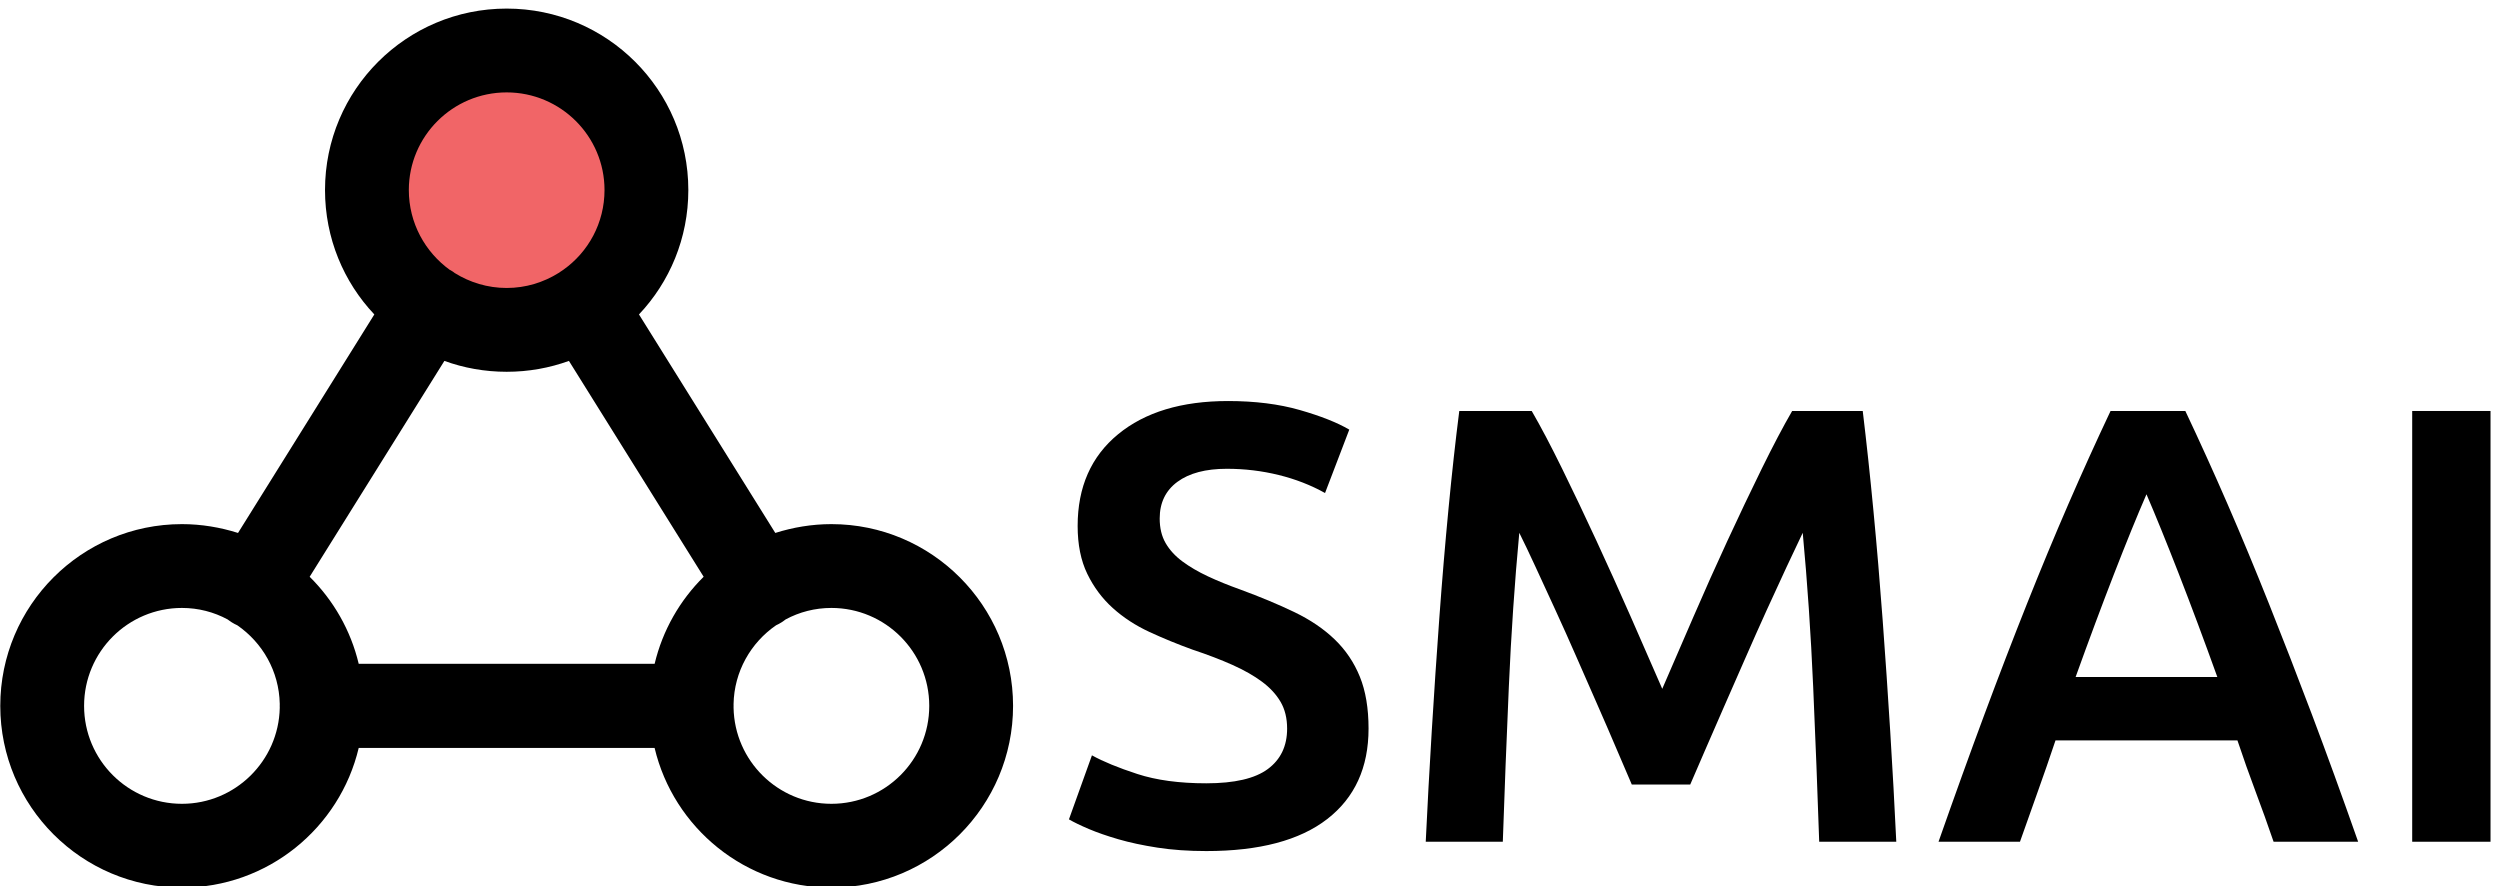
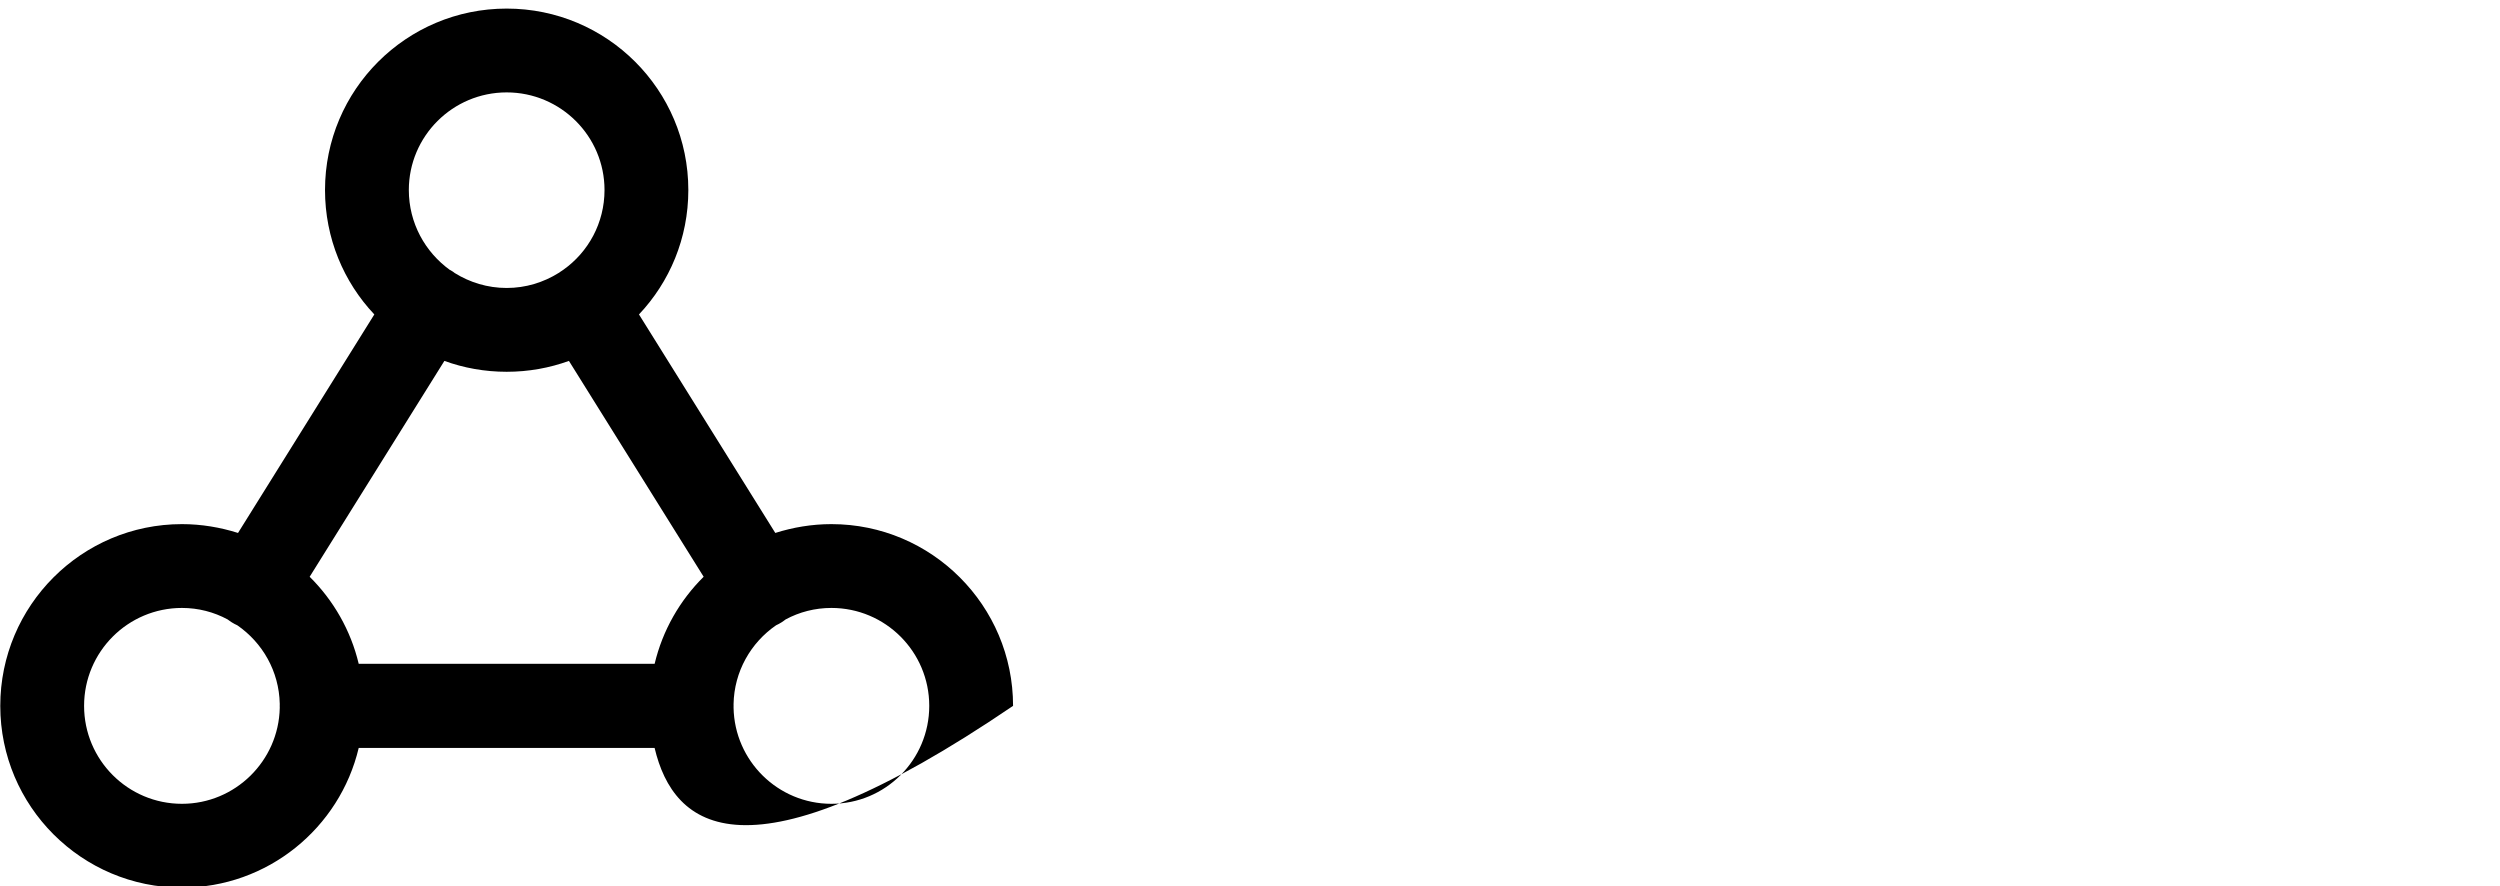
<svg xmlns="http://www.w3.org/2000/svg" width="100%" height="100%" viewBox="0 0 220 78" version="1.1" xml:space="preserve" style="fill-rule:evenodd;clip-rule:evenodd;stroke-linejoin:round;stroke-miterlimit:2;">
  <g transform="matrix(1,0,0,1,-406.101,-671.578)">
    <g transform="matrix(2.588,0,0,2.588,260.751,-6699.83)">
-       <circle cx="73.39" cy="2854.77" r="4.752" style="fill:rgb(241,101,103);" />
-     </g>
+       </g>
    <g transform="matrix(2.588,0,0,2.588,232.178,-6654.45)">
-       <path d="M79.401,2856.2C78.757,2858.92 76.308,2860.95 73.39,2860.95C69.981,2860.95 67.213,2858.18 67.213,2854.77C67.213,2851.36 69.981,2848.59 73.39,2848.59C74.055,2848.59 74.696,2848.7 75.297,2848.89L79.932,2841.46C78.892,2840.36 78.255,2838.87 78.255,2837.23C78.255,2833.82 81.023,2831.06 84.432,2831.06C87.841,2831.06 90.609,2833.82 90.609,2837.23C90.609,2838.87 89.971,2840.36 88.931,2841.46L93.566,2848.89C94.167,2848.7 94.808,2848.59 95.474,2848.59C98.883,2848.59 101.651,2851.36 101.651,2854.77C101.651,2858.18 98.883,2860.95 95.474,2860.95C92.555,2860.95 90.107,2858.92 89.462,2856.2L79.401,2856.2ZM74.942,2851.83C74.478,2851.58 73.95,2851.44 73.39,2851.44C71.554,2851.44 70.063,2852.93 70.063,2854.77C70.063,2856.61 71.554,2858.1 73.39,2858.1C75.203,2858.1 76.679,2856.64 76.716,2854.84C76.715,2854.82 76.715,2854.79 76.715,2854.77C76.715,2854.75 76.715,2854.72 76.716,2854.7C76.693,2853.59 76.127,2852.62 75.273,2852.03C75.209,2852 75.146,2851.97 75.085,2851.93C75.035,2851.9 74.987,2851.86 74.942,2851.83ZM82.314,2843.04L77.733,2850.38C78.541,2851.18 79.13,2852.2 79.401,2853.34L89.463,2853.34C89.734,2852.2 90.322,2851.18 91.13,2850.38L86.549,2843.04C85.889,2843.28 85.175,2843.41 84.432,2843.41C83.688,2843.41 82.974,2843.28 82.314,2843.04ZM86.361,2839.94C87.207,2839.34 87.759,2838.35 87.759,2837.23C87.759,2835.4 86.268,2833.91 84.432,2833.91C82.595,2833.91 81.105,2835.4 81.105,2837.23C81.105,2838.35 81.658,2839.34 82.505,2839.95C82.519,2839.95 82.532,2839.96 82.546,2839.97C82.586,2839.99 82.625,2840.02 82.662,2840.05C83.175,2840.37 83.782,2840.56 84.432,2840.56C85.081,2840.56 85.686,2840.37 86.198,2840.05C86.236,2840.02 86.276,2840 86.317,2839.97C86.331,2839.96 86.346,2839.95 86.361,2839.94ZM92.147,2854.83C92.179,2856.64 93.657,2858.1 95.474,2858.1C97.31,2858.1 98.801,2856.61 98.801,2854.77C98.801,2852.93 97.31,2851.44 95.474,2851.44C94.912,2851.44 94.383,2851.58 93.919,2851.83C93.875,2851.86 93.828,2851.9 93.778,2851.93C93.717,2851.97 93.655,2852 93.592,2852.03C92.735,2852.62 92.167,2853.6 92.147,2854.71C92.148,2854.73 92.148,2854.75 92.148,2854.77C92.148,2854.79 92.148,2854.81 92.147,2854.83Z" />
+       <path d="M79.401,2856.2C78.757,2858.92 76.308,2860.95 73.39,2860.95C69.981,2860.95 67.213,2858.18 67.213,2854.77C67.213,2851.36 69.981,2848.59 73.39,2848.59C74.055,2848.59 74.696,2848.7 75.297,2848.89L79.932,2841.46C78.892,2840.36 78.255,2838.87 78.255,2837.23C78.255,2833.82 81.023,2831.06 84.432,2831.06C87.841,2831.06 90.609,2833.82 90.609,2837.23C90.609,2838.87 89.971,2840.36 88.931,2841.46L93.566,2848.89C94.167,2848.7 94.808,2848.59 95.474,2848.59C98.883,2848.59 101.651,2851.36 101.651,2854.77C92.555,2860.95 90.107,2858.92 89.462,2856.2L79.401,2856.2ZM74.942,2851.83C74.478,2851.58 73.95,2851.44 73.39,2851.44C71.554,2851.44 70.063,2852.93 70.063,2854.77C70.063,2856.61 71.554,2858.1 73.39,2858.1C75.203,2858.1 76.679,2856.64 76.716,2854.84C76.715,2854.82 76.715,2854.79 76.715,2854.77C76.715,2854.75 76.715,2854.72 76.716,2854.7C76.693,2853.59 76.127,2852.62 75.273,2852.03C75.209,2852 75.146,2851.97 75.085,2851.93C75.035,2851.9 74.987,2851.86 74.942,2851.83ZM82.314,2843.04L77.733,2850.38C78.541,2851.18 79.13,2852.2 79.401,2853.34L89.463,2853.34C89.734,2852.2 90.322,2851.18 91.13,2850.38L86.549,2843.04C85.889,2843.28 85.175,2843.41 84.432,2843.41C83.688,2843.41 82.974,2843.28 82.314,2843.04ZM86.361,2839.94C87.207,2839.34 87.759,2838.35 87.759,2837.23C87.759,2835.4 86.268,2833.91 84.432,2833.91C82.595,2833.91 81.105,2835.4 81.105,2837.23C81.105,2838.35 81.658,2839.34 82.505,2839.95C82.519,2839.95 82.532,2839.96 82.546,2839.97C82.586,2839.99 82.625,2840.02 82.662,2840.05C83.175,2840.37 83.782,2840.56 84.432,2840.56C85.081,2840.56 85.686,2840.37 86.198,2840.05C86.236,2840.02 86.276,2840 86.317,2839.97C86.331,2839.96 86.346,2839.95 86.361,2839.94ZM92.147,2854.83C92.179,2856.64 93.657,2858.1 95.474,2858.1C97.31,2858.1 98.801,2856.61 98.801,2854.77C98.801,2852.93 97.31,2851.44 95.474,2851.44C94.912,2851.44 94.383,2851.58 93.919,2851.83C93.875,2851.86 93.828,2851.9 93.778,2851.93C93.717,2851.97 93.655,2852 93.592,2852.03C92.735,2852.62 92.167,2853.6 92.147,2854.71C92.148,2854.73 92.148,2854.75 92.148,2854.77C92.148,2854.79 92.148,2854.81 92.147,2854.83Z" />
    </g>
    <g transform="matrix(1.094,0,0,1.094,498.527,745.651)">
-       <path d="M12.55,-4.7C14.817,-4.7 16.467,-5.083 17.5,-5.85C18.533,-6.617 19.05,-7.7 19.05,-9.1C19.05,-9.933 18.875,-10.65 18.525,-11.25C18.175,-11.85 17.675,-12.392 17.025,-12.875C16.375,-13.358 15.583,-13.808 14.65,-14.225C13.717,-14.642 12.65,-15.05 11.45,-15.45C10.25,-15.883 9.092,-16.358 7.975,-16.875C6.858,-17.392 5.875,-18.033 5.025,-18.8C4.175,-19.567 3.492,-20.483 2.975,-21.55C2.458,-22.617 2.2,-23.9 2.2,-25.4C2.2,-28.533 3.283,-30.992 5.45,-32.775C7.617,-34.558 10.567,-35.45 14.3,-35.45C16.467,-35.45 18.392,-35.208 20.075,-34.725C21.758,-34.242 23.083,-33.717 24.05,-33.15L22.1,-28.05C20.967,-28.683 19.725,-29.167 18.375,-29.5C17.025,-29.833 15.633,-30 14.2,-30C12.5,-30 11.175,-29.65 10.225,-28.95C9.275,-28.25 8.8,-27.267 8.8,-26C8.8,-25.233 8.958,-24.575 9.275,-24.025C9.592,-23.475 10.042,-22.983 10.625,-22.55C11.208,-22.117 11.892,-21.717 12.675,-21.35C13.458,-20.983 14.317,-20.633 15.25,-20.3C16.883,-19.7 18.342,-19.092 19.625,-18.475C20.908,-17.858 21.992,-17.125 22.875,-16.275C23.758,-15.425 24.433,-14.425 24.9,-13.275C25.367,-12.125 25.6,-10.733 25.6,-9.1C25.6,-5.967 24.492,-3.542 22.275,-1.825C20.058,-0.108 16.817,0.75 12.55,0.75C11.117,0.75 9.808,0.658 8.625,0.475C7.442,0.292 6.392,0.067 5.475,-0.2C4.558,-0.467 3.767,-0.742 3.1,-1.025C2.433,-1.308 1.9,-1.567 1.5,-1.8L3.35,-6.95C4.25,-6.45 5.467,-5.95 7,-5.45C8.533,-4.95 10.383,-4.7 12.55,-4.7Z" />
-       <path d="M38.725,-34.65C39.458,-33.383 40.275,-31.833 41.175,-30C42.075,-28.167 42.992,-26.242 43.925,-24.225C44.858,-22.208 45.783,-20.158 46.7,-18.075C47.617,-15.992 48.458,-14.067 49.225,-12.3C49.992,-14.067 50.825,-15.992 51.725,-18.075C52.625,-20.158 53.542,-22.208 54.475,-24.225C55.408,-26.242 56.325,-28.167 57.225,-30C58.125,-31.833 58.942,-33.383 59.675,-34.65L65.352,-34.65C65.657,-32.117 65.946,-29.425 66.217,-26.575C66.489,-23.725 66.735,-20.808 66.955,-17.825C67.176,-14.842 67.379,-11.842 67.566,-8.825C67.753,-5.808 67.914,-2.867 68.05,0L61.85,0C61.714,-4.033 61.553,-8.183 61.366,-12.45C61.179,-16.717 60.899,-20.85 60.525,-24.85C60.158,-24.083 59.725,-23.167 59.225,-22.1C58.725,-21.033 58.192,-19.875 57.625,-18.625C57.058,-17.375 56.483,-16.083 55.9,-14.75C55.317,-13.417 54.75,-12.125 54.2,-10.875C53.65,-9.625 53.142,-8.458 52.675,-7.375C52.208,-6.292 51.808,-5.367 51.475,-4.6L46.775,-4.6C46.442,-5.367 46.042,-6.3 45.575,-7.4C45.108,-8.5 44.6,-9.675 44.05,-10.925C43.5,-12.175 42.933,-13.467 42.35,-14.8C41.767,-16.133 41.192,-17.417 40.625,-18.65C40.058,-19.883 39.525,-21.042 39.025,-22.125C38.525,-23.208 38.092,-24.117 37.725,-24.85C37.351,-20.85 37.071,-16.717 36.884,-12.45C36.697,-8.183 36.536,-4.033 36.4,0L30.2,0C30.336,-2.867 30.497,-5.833 30.684,-8.9C30.871,-11.967 31.074,-15.008 31.295,-18.025C31.515,-21.042 31.761,-23.967 32.033,-26.8C32.304,-29.633 32.593,-32.25 32.898,-34.65L38.725,-34.65Z" />
-       <path d="M98.4,0C97.932,-1.367 97.448,-2.717 96.946,-4.05C96.445,-5.383 95.961,-6.75 95.493,-8.15L80.857,-8.15C80.389,-6.75 79.913,-5.375 79.429,-4.025C78.944,-2.675 78.468,-1.333 78,0L71.448,0C72.747,-3.7 73.98,-7.117 75.145,-10.25C76.311,-13.383 77.452,-16.35 78.567,-19.15C79.683,-21.95 80.79,-24.617 81.889,-27.15C82.989,-29.683 84.121,-32.183 85.287,-34.65L91.301,-34.65C92.467,-32.183 93.601,-29.683 94.701,-27.15C95.801,-24.617 96.909,-21.95 98.026,-19.15C99.143,-16.35 100.293,-13.383 101.477,-10.25C102.66,-7.117 103.902,-3.7 105.202,0L98.4,0ZM88.175,-27.95C87.408,-26.183 86.533,-24.033 85.55,-21.5C84.567,-18.967 83.542,-16.217 82.475,-13.25L93.875,-13.25C92.808,-16.217 91.775,-18.983 90.775,-21.55C89.775,-24.117 88.908,-26.25 88.175,-27.95Z" />
-       <rect x="109.55" y="-34.65" width="6.3" height="34.65" />
-     </g>
+       </g>
  </g>
</svg>